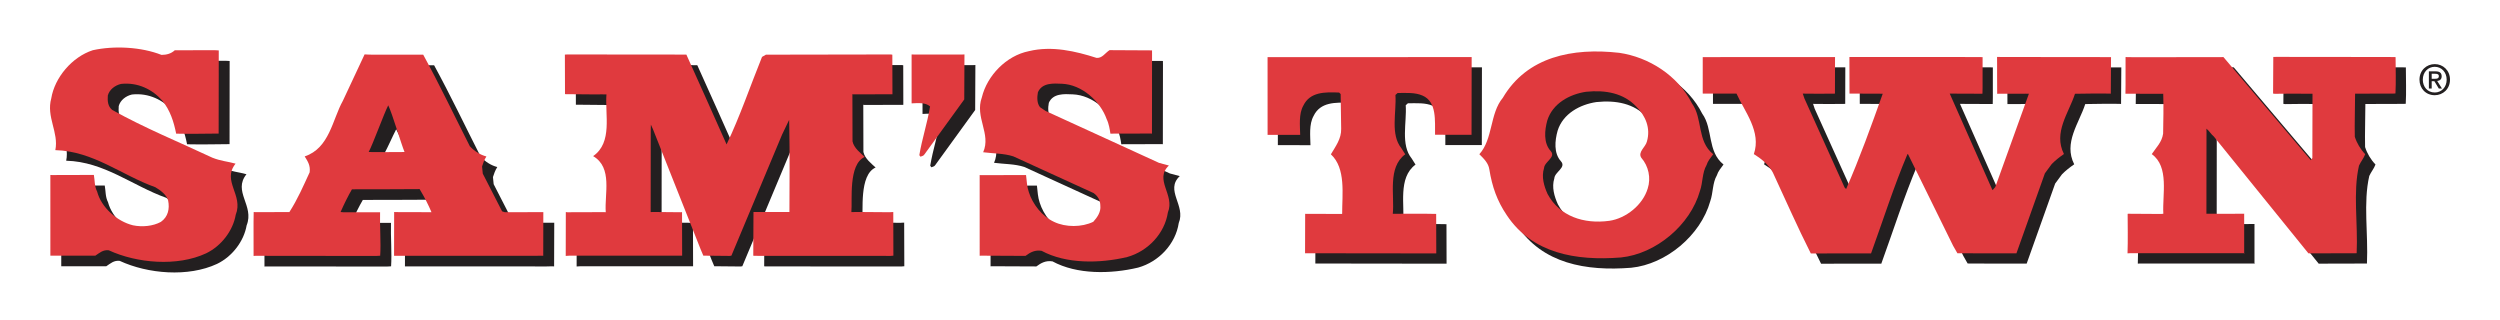
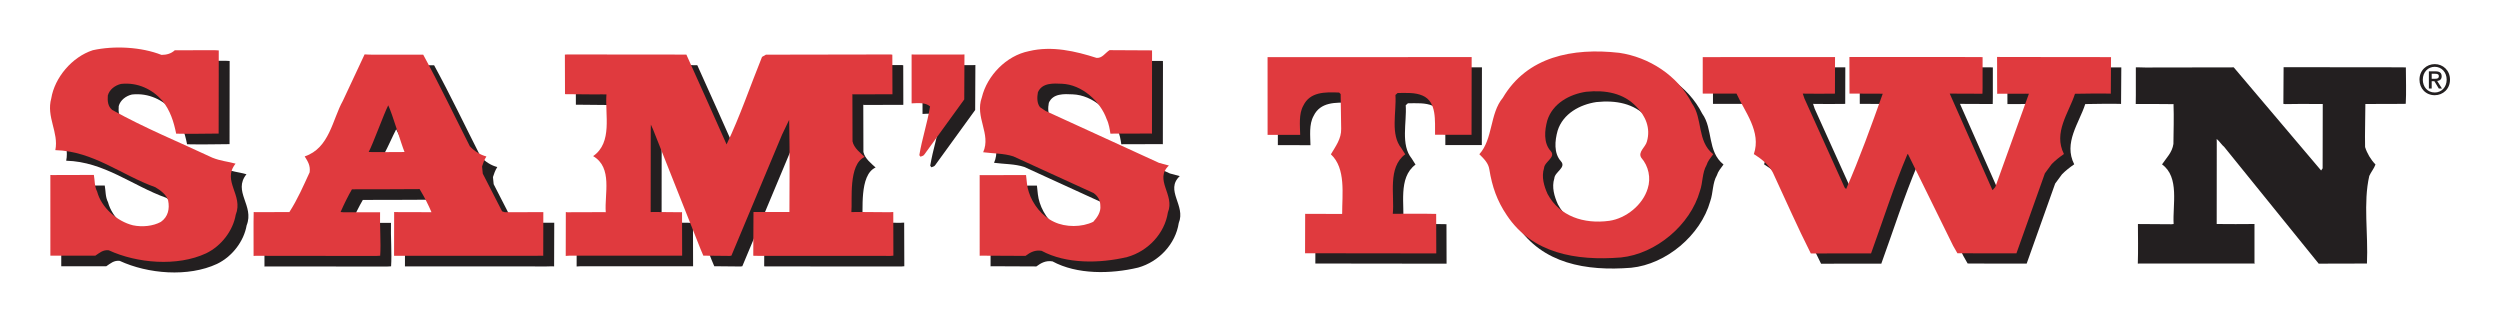
<svg xmlns="http://www.w3.org/2000/svg" version="1.1" id="Layer_1" x="0px" y="0px" width="250px" height="32px" viewBox="0 0 250 32" enable-background="new 0 0 250 32" xml:space="preserve">
  <g>
    <g>
      <path fill="#231F20" d="M148.18,6.736c0.006-0.003,0.038-0.003,0.014,0.121l-0.013,7.658l0.005-0.006l-3.649-0.004l-0.003,0.021    c-0.026-1.381,0.208-3.324-1.262-3.945c-0.735-0.323-1.621-0.254-2.483-0.253l-0.216,0.196c0.114,1.748-0.527,3.952,0.6,5.332    c0.151,0.235,0.379,0.604,0.379,0.604c-1.788,1.322-1.056,4.089-1.244,5.948c1.355,0.008,2.836-0.028,4.348,0.011l-0.009-0.019    l0.01,3.968l-0.034,0.001l-13.089-0.017c0.011-1.334,0.011-2.618,0.009-3.949l0.002,0.009c1.027,0.004,2.73,0.004,3.687,0.013    l0.01-0.022c-0.001-1.947,0.39-4.544-1.126-5.943c0.474-0.8,1.055-1.558,1.029-2.55l-0.053-3.475l-0.152-0.15    c-1.404-0.061-2.914-0.079-3.579,1.305c-0.473,0.844-0.33,1.992-0.314,2.937l-0.014-0.009l-3.243-0.005l-0.005-0.001V6.742    l-0.009-0.003L148.18,6.736z" />
      <path fill="#231F20" d="M184.532,6.733c-0.009,1.156-0.009,2.475-0.01,3.655l-0.013,0.001c-0.949,0.027-2.299,0.006-3.201,0    l0.16,0.485l4.02,8.902l0.153,0.152c1.35-3.07,2.526-6.352,3.662-9.528c-0.925-0.004-2.306-0.004-3.334-0.015l0.009-0.001    l-0.01-3.653l0.013-0.003l13.025,0.006l0.279,0.01c-0.015,1.339,0.018,3.01-0.012,3.655l-0.161,0.003l-3.116-0.014l0.001-0.007    l4.256,9.614l0.043,0.04l0.259-0.3l3.361-9.335h-0.323l-2.849,0.007c0.003-0.534,0.003-1.296-0.007-1.922    c-0.009-0.5,0.01-1.335-0.005-1.767l0.378,0.009l10.729,0.012l0.293,0.001l-0.025,3.654l-0.289-0.009    c-1.045-0.021-2.33,0.011-3.292,0.022c-0.621,1.922-2.192,3.871-1.105,6.025c-0.472,0.326-0.851,0.628-1.218,0.995l-0.687,0.933    l-2.85,8.006v-0.008c-1.95,0.008-3.974,0.008-5.902-0.008l-0.422-0.743l-4.517-9.17l-0.056,0.009    c-1.371,3.243-2.441,6.623-3.641,9.928l-0.044-0.008l-5.977,0.005c-1.367-2.715-2.509-5.326-3.791-8.083    c-0.412-0.801-1.235-1.445-1.905-1.852c0.77-2.226-0.918-4.242-1.735-6.051h0.128l-3.506-0.001v-0.022l0.001-3.621l0.002-0.003    L184.532,6.733z" />
      <path fill="#231F20" d="M232.111,17.049l0.152-0.217l0.012-6.43h-0.441c-1.187-0.02-2.232-0.006-3.323,0.009l-0.174-0.024    l0.023-3.665l0.387-0.003l11.191,0.012l0.648,0.009c0.001,1.086,0.052,2.534-0.011,3.636l-0.194,0.012    c-1.271,0.009-2.588,0.009-3.844,0.012c0.003,1.284-0.063,2.986-0.028,4.304c0.194,0.626,0.564,1.251,1.04,1.747    c-0.149,0.41-0.451,0.756-0.622,1.147c-0.618,2.7-0.093,5.741-0.232,8.763l0.019-0.007l-4.845,0.012l-9.456-11.684    c-0.234-0.172-0.485-0.591-0.746-0.785l0.009,0.333L221.67,22.4c1.216,0.014,2.565,0.014,3.787,0l-0.009,0.035v3.958l0.063-0.041    h-11.523l-0.207,0.01c0.045-1.313,0.014-2.823,0.011-3.938l0.022-0.022l3.334,0.022l0.216-0.023    c-0.115-1.898,0.613-4.692-1.161-5.963c0.452-0.67,1.011-1.182,1.139-2.043c0.016-1.317,0.058-2.653,0.01-3.992l-0.1,0.01    c-1.111-0.016-2.526-0.016-3.679-0.012c0.028-1.097-0.004-2.607,0.011-3.667c0,0,0.627,0,0.971,0.017l8.82-0.015L232.111,17.049z" />
      <path fill="#231F20" d="M159.641,10.206c-1.641,0.242-3.344,1.155-3.878,2.861c-0.277,0.993-0.404,2.246,0.333,3.064    c0.563,0.625-0.624,1.06-0.664,1.708c-0.278,0.886,0.006,1.812,0.354,2.589c1.193,2.219,3.612,3.032,6.181,2.68    c1.661-0.242,3.341-1.584,3.833-3.227c0.342-1.06,0.078-2.244-0.635-3.064c-0.391-0.582,0.43-1.081,0.556-1.643    c0.385-1.339-0.137-2.546-1.046-3.472C163.396,10.345,161.604,10.005,159.641,10.206 M170.221,11.362    c1.104,1.529,0.484,3.775,2.13,5.088c-0.291,0.404-0.537,0.671-0.664,1.082c-0.452,0.778-0.363,1.751-0.663,2.594    c-0.962,3.414-4.407,6.293-7.901,6.649c-4.533,0.358-8.874-0.407-11.411-4.22c-0.977-1.443-1.467-2.847-1.752-4.594    c-0.088-0.606-0.521-1.043-0.996-1.51c1.376-1.523,1.034-4.08,2.346-5.638c2.429-4.13,6.981-5.028,11.644-4.502    C165.89,6.733,168.809,8.562,170.221,11.362" />
      <path fill="#E03A3E" d="M147.151,5.708c0.007-0.001,0.038-0.001,0.015,0.12l-0.012,7.656l0.004-0.004l-3.65-0.004l-0.003,0.019    c-0.025-1.379,0.208-3.322-1.262-3.941c-0.735-0.323-1.62-0.256-2.483-0.253l-0.216,0.195c0.114,1.748-0.527,3.952,0.598,5.33    c0.153,0.238,0.38,0.605,0.38,0.605c-1.788,1.321-1.054,4.091-1.243,5.948c1.356,0.009,2.837-0.028,4.346,0.012l-0.008-0.021    l0.011,3.97l-0.033,0.001l-13.09-0.016c0.011-1.337,0.011-2.621,0.011-3.949l0.001,0.007c1.027,0.005,2.73,0.005,3.685,0.012    l0.013-0.021c-0.004-1.947,0.389-4.545-1.127-5.943c0.474-0.8,1.054-1.558,1.028-2.549l-0.052-3.477l-0.153-0.15    c-1.403-0.061-2.913-0.078-3.579,1.306c-0.473,0.841-0.33,1.99-0.315,2.934l-0.012-0.007l-3.246-0.003l-0.001-0.001l-0.002-7.766    l-0.008-0.003L147.151,5.708z" />
      <path fill="#E03A3E" d="M183.504,5.704c-0.008,1.159-0.008,2.476-0.009,3.658l-0.014,0.001c-0.949,0.025-2.298,0.006-3.203-0.001    l0.164,0.486l4.018,8.903l0.152,0.151c1.352-3.072,2.528-6.355,3.663-9.531c-0.925-0.001-2.306-0.001-3.334-0.013h0.009    L184.941,5.7l0.012-0.001l13.026,0.005l0.281,0.013c-0.017,1.339,0.015,3.008-0.013,3.652l-0.163,0.004l-3.117-0.012l0.002-0.009    l4.257,9.614l0.043,0.042l0.259-0.304l3.362-9.333l-0.324-0.001l-2.848,0.007c0.003-0.532,0.003-1.294-0.009-1.918    c-0.008-0.501,0.012-1.336-0.003-1.769l0.377,0.009l10.729,0.012l0.291,0.001l-0.023,3.653l-0.291-0.007    c-1.044-0.022-2.328,0.01-3.29,0.019c-0.621,1.923-2.19,3.871-1.106,6.026c-0.47,0.327-0.851,0.628-1.216,0.996l-0.688,0.932    l-2.848,8.006l-0.002-0.007c-1.95,0.007-3.975,0.007-5.9-0.006l-0.426-0.745l-4.515-9.17l-0.056,0.01    c-1.37,3.243-2.44,6.623-3.64,9.928l-0.045-0.009l-5.977,0.006c-1.369-2.716-2.511-5.325-3.792-8.085    c-0.411-0.798-1.233-1.442-1.905-1.851c0.771-2.228-0.915-4.242-1.734-6.049h0.13l-3.507-0.003V9.336l0.002-3.622V5.711    L183.504,5.704z" />
-       <path fill="#E03A3E" d="M231.083,16.02l0.153-0.215l0.014-6.432h-0.444c-1.187-0.018-2.231-0.004-3.322,0.007l-0.176-0.021    l0.022-3.667l0.388-0.003l11.194,0.012l0.647,0.01c0.002,1.086,0.049,2.534-0.013,3.635l-0.192,0.011    c-1.271,0.01-2.588,0.01-3.844,0.01c0.003,1.286-0.063,2.988-0.029,4.308c0.196,0.624,0.564,1.25,1.039,1.745    c-0.148,0.411-0.45,0.757-0.621,1.146c-0.617,2.7-0.091,5.743-0.233,8.766l0.021-0.009l-4.843,0.013l-9.46-11.685    c-0.232-0.172-0.483-0.593-0.743-0.786l0.009,0.336l-0.008,8.17c1.216,0.015,2.567,0.015,3.786,0.001l-0.01,0.034v3.96    l0.063-0.043h-11.521l-0.207,0.012c0.046-1.315,0.014-2.827,0.012-3.939l0.022-0.021l3.333,0.021l0.215-0.023    c-0.112-1.899,0.614-4.694-1.159-5.962c0.452-0.67,1.01-1.182,1.137-2.045c0.019-1.316,0.057-2.654,0.011-3.992l-0.098,0.009    c-1.113-0.013-2.527-0.013-3.681-0.01c0.028-1.097-0.003-2.605,0.012-3.665c0,0,0.628,0,0.971,0.015l8.818-0.013L231.083,16.02z" />
      <path fill="#E03A3E" d="M158.612,9.177c-1.641,0.243-3.343,1.154-3.88,2.86c-0.274,0.995-0.4,2.248,0.335,3.066    c0.563,0.624-0.623,1.058-0.664,1.708c-0.277,0.886,0.004,1.812,0.354,2.588c1.193,2.221,3.613,3.033,6.18,2.682    c1.663-0.243,3.342-1.586,3.834-3.229c0.342-1.059,0.08-2.247-0.635-3.066c-0.39-0.581,0.43-1.081,0.557-1.641    c0.386-1.339-0.138-2.548-1.048-3.472C162.368,9.317,160.575,8.978,158.612,9.177 M169.192,10.333    c1.105,1.529,0.485,3.777,2.13,5.089c-0.293,0.403-0.537,0.67-0.665,1.081c-0.451,0.779-0.362,1.749-0.663,2.593    c-0.961,3.413-4.405,6.295-7.901,6.651c-4.533,0.357-8.873-0.407-11.41-4.22c-0.977-1.444-1.467-2.848-1.751-4.595    c-0.088-0.605-0.521-1.042-0.997-1.509c1.376-1.526,1.036-4.081,2.345-5.639c2.429-4.129,6.98-5.028,11.645-4.502    C164.86,5.707,167.78,7.532,169.192,10.333" />
      <path fill="#231F20" d="M243.477,6.68c-0.672,0-1.196,0.528-1.196,1.286c0,0.706,0.457,1.284,1.196,1.284    c0.664,0,1.19-0.523,1.19-1.284C244.667,7.208,244.141,6.68,243.477,6.68 M243.477,9.521c-0.894,0-1.529-0.67-1.529-1.555    c0-0.937,0.707-1.555,1.529-1.555c0.815,0,1.523,0.618,1.523,1.555C245,8.9,244.292,9.521,243.477,9.521 M243.485,7.878    c0.211,0,0.399-0.022,0.399-0.269c0-0.209-0.203-0.233-0.376-0.233h-0.339v0.502H243.485z M243.17,8.854h-0.282V7.133h0.651    c0.414,0,0.628,0.146,0.628,0.495c0,0.312-0.189,0.441-0.448,0.469l0.479,0.757h-0.317l-0.444-0.734h-0.267V8.854z" />
    </g>
    <g>
      <path fill="#231F20" d="M17.24,6.548c0.504-0.001,0.963-0.125,1.327-0.459l3.964-0.012L22.965,6.1l-0.009,8.314    c-1.268,0.012-2.803,0.044-4.248,0.013c-0.233-1.178-0.604-2.342-1.384-3.296c-0.988-1.131-2.457-1.862-4.127-1.68    c-0.595,0.135-1.167,0.559-1.324,1.159c-0.045,0.556,0.003,1.091,0.44,1.445c3.256,1.815,6.672,3.206,10.02,4.774    c0.854,0.343,1.537,0.375,2.314,0.594c-1.391,1.737,0.812,3.134,0.017,5.113c-0.271,1.58-1.433,3.12-2.965,3.856    c-2.881,1.343-6.912,0.999-9.732-0.306c-0.572-0.064-0.904,0.248-1.339,0.539H6.413l-0.287-0.001v-8.069l0.159,0.009l4.19-0.012    c0.101,0.539,0.051,1.136,0.327,1.668c0.417,1.578,1.977,2.974,3.581,3.369c0.941,0.197,2.016,0.083,2.794-0.341    c0.73-0.514,0.89-1.315,0.725-2.137c-0.138-0.556-0.78-1.042-1.286-1.332c-3.347-1.19-6.193-3.607-9.996-3.707    c0.363-1.781-0.926-3.312-0.403-5.18c0.336-2.069,2.069-4.143,4.151-4.816C12.521,5.606,15.224,5.755,17.24,6.548" />
      <path fill="#231F20" d="M110.733,6.846c0.574,0.065,0.88-0.504,1.314-0.771l4.245,0.022l0.006,0.377l-0.013,7.947l-0.125-0.009    l-4.03,0.012c-0.056-0.395-0.157-1.025-0.37-1.444c-0.625-1.778-2.461-3.463-4.479-3.545c-0.87-0.043-1.99-0.107-2.399,0.852    c-0.092,0.489-0.112,1.089,0.209,1.489l0.551,0.377l11.348,5.193l0.986,0.265c-1.507,1.425,0.627,2.933-0.101,4.69    c-0.315,2.093-1.98,3.875-4.061,4.459c-2.747,0.653-6.112,0.708-8.565-0.621c-0.665-0.106-1.134,0.15-1.614,0.506l-4.429-0.02    l-0.15,0.009v-8.069l0.171,0.009l4.465-0.012c0.067,0.596,0.095,1.177,0.281,1.712c0.369,1.176,1.311,2.419,2.528,2.972    c1.145,0.553,2.771,0.548,3.914-0.012c0.41-0.446,0.777-1.001,0.706-1.603c-0.003-0.512-0.21-0.934-0.669-1.265l-8.023-3.67    c-0.941-0.308-2.017-0.283-3.024-0.414c0.817-1.847-0.858-3.488-0.131-5.493c0.52-2.158,2.435-4.164,4.701-4.617    C106.288,5.612,108.669,6.184,110.733,6.846" />
      <path fill="#231F20" d="M69.727,6.517c1.336,2.954,2.708,6.029,4.022,8.982c1.343-2.805,2.365-5.831,3.545-8.747l0.389-0.225    l12.479-0.023l0.162,0.022l0.009,3.957c-1.161,0.003-2.626,0.003-3.891,0.013l-0.113-0.021l0.012,4.722    c0.14,0.666,0.82,1.182,1.219,1.553c-1.661,0.752-1.217,4.327-1.333,5.517l0.526-0.01l3.298,0.023    c0.008-0.012,0.382-0.012,0.366-0.018l0.014,4.362l-0.277,0.023l-13.589-0.006l-0.147-0.012l0.019-4.367    c1.113,0.005,2.374,0.005,3.596,0c0.006-2.709,0.04-5.721-0.015-8.537l-0.013-0.679l-0.705,1.47l-5.07,12.109l-0.172,0.024    l-2.632-0.025l-0.254-0.601l-4.775-12.029l-0.219-0.476l-0.012,0.466l-0.007,8.282l0.227-0.011l2.783,0.025l0.126-0.011    l0.013,4.358H58.005l-0.342,0.021l0.009-4.388c0.042,0.005,0.183,0.042,0.388,0.017l3.413-0.008l0.193,0.008    c-0.135-1.831,0.709-4.457-1.264-5.608c1.965-1.361,1.179-4.126,1.332-6.171c-0.204-0.016-0.779-0.001-1.123,0l-2.861-0.027    l-0.162-0.001l-0.009-3.955l0.238-0.012L69.727,6.517z" />
      <path fill="#231F20" d="M97.539,6.502l-0.022,4.5l-3.991,5.502c-0.09,0.158-0.251,0.158-0.388,0.225l-0.116-0.156    c0.272-1.646,0.804-3.203,1.073-4.871c-0.459-0.422-1.271-0.332-1.843-0.308L92.25,6.504l0.309,0.01l4.74-0.001L97.539,6.502z" />
      <path fill="#231F20" d="M38.411,15.402c0.932,0.017,1.478,0.049,2.429,0.039c-0.337-0.817-0.806-1.667-1.222-2.51    C39.208,13.732,38.832,14.624,38.411,15.402 M43.411,6.526c1.657,3.042,3.099,6.075,4.666,9.161    c0.481,0.51,1.055,0.863,1.651,1.017c-0.229,0.37-0.318,0.648-0.433,1.003l0.071,0.711l1.936,3.775l0.275,0.089l3.848-0.011    l-0.014,4.367c0,0-0.456-0.02-0.752,0.005l-14.165-0.005c0.007-1.39,0.007-3.077,0.01-4.379l0.172,0.009    c1.152,0.002,2.448,0.002,3.56,0.011c-0.29-0.698-0.689-1.484-1.186-2.309c-2.275,0.017-4.56,0.017-6.767,0.021    c-0.383,0.658-0.794,1.484-1.136,2.27l0.251,0.021l3.469,0.003l0.23,0.003c-0.043,1.267,0.1,3.096,0.011,4.342l-0.422,0.023    L26.63,26.644l-0.183,0.009c0.012-1.338-0.022-3.156,0.011-4.388l0.239,0.009l3.331-0.009c0.828-1.285,1.391-2.595,2.027-3.976    c0.089-0.667-0.177-1.084-0.498-1.59c2.494-0.83,2.775-3.697,3.818-5.556l2.174-4.642c0.055,0.015,0.531,0.015,0.835,0.028    L43.411,6.526z" />
      <path fill="#E03A3E" d="M16.15,5.49c0.504-0.001,0.962-0.125,1.326-0.461l3.964-0.012l0.436,0.025l-0.012,8.315    c-1.267,0.009-2.8,0.042-4.248,0.01c-0.232-1.179-0.601-2.342-1.382-3.298c-0.988-1.131-2.457-1.859-4.126-1.678    c-0.596,0.137-1.168,0.559-1.326,1.161c-0.043,0.554,0.005,1.089,0.44,1.443c3.257,1.815,6.674,3.206,10.021,4.777    c0.855,0.34,1.536,0.373,2.314,0.593c-1.393,1.739,0.812,3.133,0.015,5.115c-0.269,1.58-1.431,3.116-2.963,3.855    c-2.882,1.342-6.913,0.997-9.734-0.307c-0.572-0.065-0.904,0.248-1.337,0.537H5.322H5.037l-0.001-8.069l0.161,0.009l4.19-0.012    c0.1,0.539,0.049,1.135,0.327,1.667c0.415,1.579,1.977,2.975,3.581,3.37c0.939,0.197,2.016,0.084,2.793-0.341    c0.731-0.514,0.889-1.315,0.727-2.137c-0.14-0.555-0.783-1.042-1.287-1.332c-3.346-1.189-6.192-3.606-9.994-3.706    c0.361-1.781-0.928-3.312-0.406-5.182C5.465,7.766,7.198,5.694,9.28,5.021C11.43,4.548,14.133,4.695,16.15,5.49" />
      <path fill="#E03A3E" d="M109.644,5.786c0.571,0.064,0.878-0.502,1.311-0.771l4.248,0.023l0.002,0.376l-0.009,7.949l-0.126-0.009    l-4.03,0.01c-0.055-0.396-0.158-1.024-0.372-1.443c-0.623-1.777-2.461-3.463-4.475-3.546c-0.871-0.043-1.99-0.105-2.402,0.853    c-0.089,0.489-0.111,1.088,0.21,1.488l0.551,0.376l11.35,5.195l0.987,0.264c-1.507,1.428,0.627,2.933-0.101,4.693    c-0.315,2.09-1.979,3.875-4.063,4.457c-2.744,0.654-6.11,0.709-8.564-0.619c-0.663-0.109-1.132,0.148-1.611,0.507l-4.433-0.022    l-0.15,0.009l-0.001-8.069l0.172,0.009l4.466-0.012c0.067,0.596,0.094,1.179,0.28,1.712c0.37,1.179,1.312,2.42,2.526,2.973    c1.147,0.552,2.774,0.549,3.917-0.01c0.411-0.448,0.776-1.005,0.706-1.605c-0.003-0.512-0.211-0.933-0.668-1.264l-8.026-3.67    c-0.939-0.309-2.016-0.284-3.023-0.415c0.819-1.848-0.857-3.488-0.131-5.491c0.521-2.161,2.436-4.166,4.703-4.618    C105.197,4.554,107.58,5.125,109.644,5.786" />
      <path fill="#E03A3E" d="M68.636,5.458c1.336,2.955,2.709,6.03,4.022,8.983c1.344-2.805,2.365-5.833,3.545-8.75l0.39-0.223    l12.481-0.022l0.16,0.022l0.012,3.957c-1.164,0.003-2.631,0.003-3.892,0.012L85.24,9.418l0.012,4.719    c0.138,0.669,0.819,1.182,1.217,1.555c-1.66,0.752-1.217,4.328-1.333,5.518l0.526-0.013l3.297,0.025    c0.01-0.012,0.382-0.012,0.369-0.019l0.01,4.362l-0.273,0.025l-13.589-0.007l-0.15-0.013l0.022-4.367    c1.112,0.006,2.372,0.006,3.594,0c0.006-2.708,0.041-5.721-0.015-8.538l-0.013-0.679l-0.705,1.47L73.14,25.567l-0.173,0.025    l-2.634-0.026l-0.254-0.598l-4.777-12.032l-0.215-0.474l-0.012,0.465l-0.009,8.283l0.228-0.012l2.783,0.026l0.127-0.01    l0.011,4.356L56.915,25.57l-0.342,0.022l0.009-4.388c0.043,0.006,0.183,0.042,0.39,0.02l3.411-0.011l0.193,0.009    c-0.135-1.832,0.709-4.458-1.263-5.61c1.965-1.362,1.177-4.125,1.333-6.171c-0.205-0.014-0.779,0-1.122,0.001L56.66,9.417    L56.5,9.416L56.488,5.46l0.241-0.014L68.636,5.458z" />
      <path fill="#E03A3E" d="M96.447,5.442l-0.021,4.501l-3.989,5.505c-0.091,0.154-0.251,0.154-0.389,0.221l-0.115-0.153    c0.271-1.648,0.803-3.206,1.073-4.874c-0.459-0.422-1.272-0.33-1.845-0.306L91.16,5.445l0.308,0.009l4.742-0.001L96.447,5.442z" />
      <path fill="#E03A3E" d="M36.867,15.202c0.932,0.015,2.635,0.011,3.586,0c-0.34-0.817-1.217-3.829-1.63-4.671    C38.411,11.33,37.288,14.421,36.867,15.202 M42.32,5.466c1.659,3.041,3.099,6.073,4.666,9.162c0.481,0.51,1.055,0.862,1.653,1.017    c-0.23,0.37-0.32,0.647-0.433,1.003l0.07,0.712l1.934,3.773l0.277,0.089l3.846-0.01l-0.009,4.365c0,0-0.458-0.02-0.756,0.004    l-14.162-0.004c0.006-1.389,0.006-3.077,0.009-4.379l0.172,0.011c1.153,0.001,2.448,0.001,3.56,0.01    c-0.29-0.696-0.688-1.486-1.186-2.31c-2.277,0.018-4.56,0.018-6.766,0.021c-0.384,0.657-0.794,1.486-1.137,2.271l0.251,0.023    l3.469,0.001l0.23,0.002c-0.043,1.268,0.1,3.098,0.01,4.343l-0.423,0.025L25.54,25.582l-0.182,0.013    c0.012-1.338-0.022-3.159,0.011-4.39l0.238,0.011l3.332-0.011c0.827-1.285,1.39-2.594,2.026-3.975    c0.089-0.667-0.177-1.083-0.496-1.589c2.492-0.831,2.773-3.699,3.817-5.56l2.174-4.642c0.054,0.017,0.532,0.017,0.835,0.03    L42.32,5.466z" />
    </g>
  </g>
</svg>